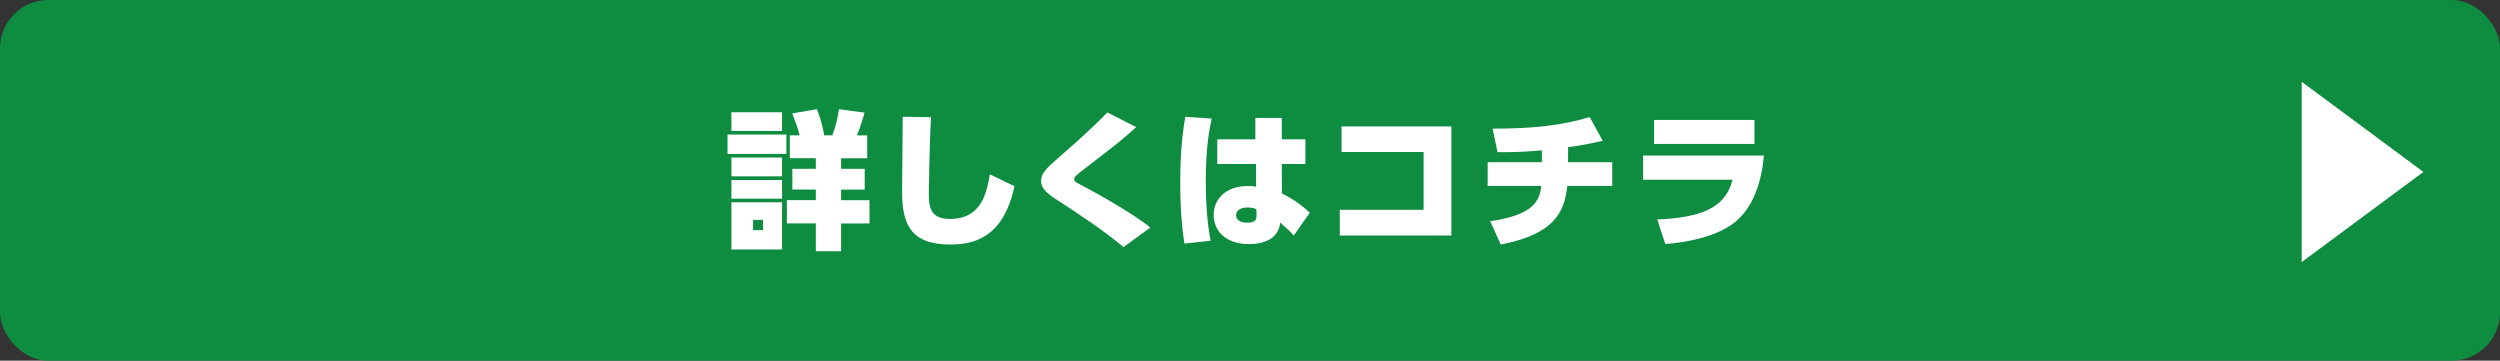
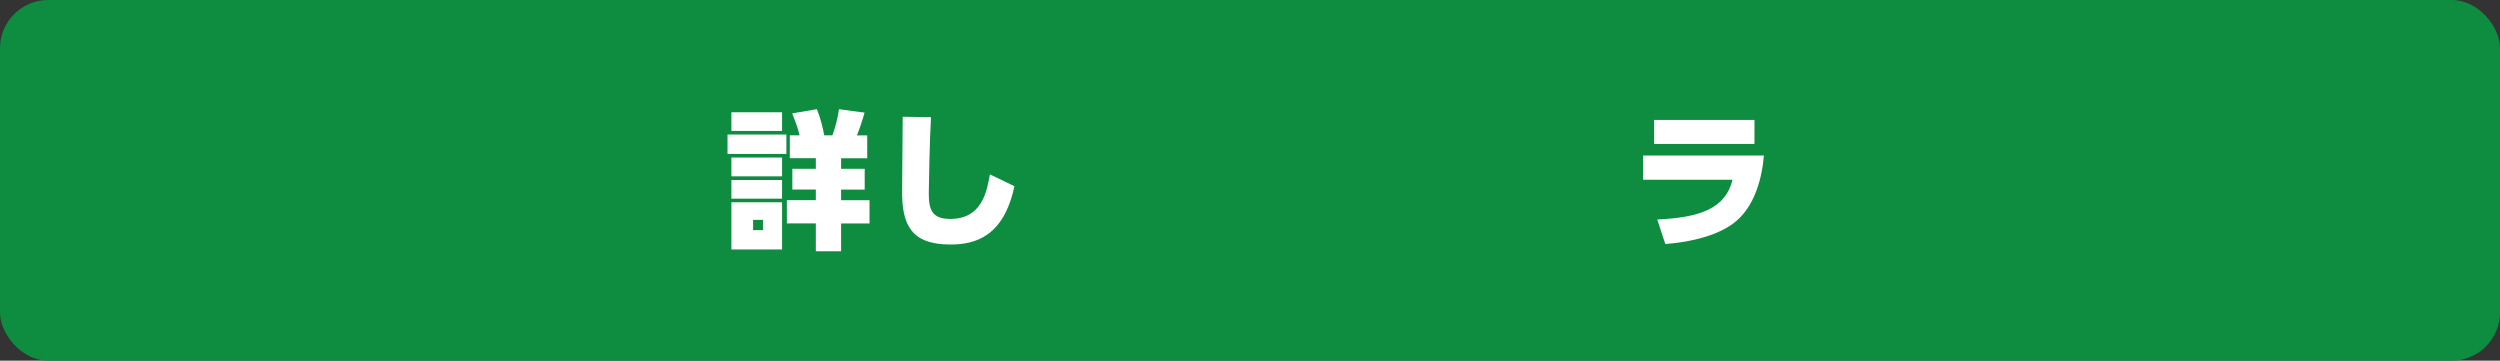
<svg xmlns="http://www.w3.org/2000/svg" id="_レイヤー_2" data-name="レイヤー 2" width="405.72" height="58.53" viewBox="0 0 405.72 58.53">
  <rect x="0" y="0" width="405.72" height="58.53" fill="#333333" stroke="none" />
  <defs>
    <style>
      .cls-1 {
        fill: #fff;
      }

      .cls-2 {
        fill: #0e8d40;
      }
    </style>
  </defs>
  <g id="base">
    <g>
      <rect class="cls-2" width="405.72" height="58.53" rx="7.84" ry="7.84" />
      <g>
        <path class="cls-1" d="M127.62,21.83v3.15h-9.55v-3.15h9.55Zm-.7-3.61v3.03h-8.22v-3.03h8.22Zm0,7.35v3.05h-8.22v-3.05h8.22Zm0,3.64v3.03h-8.22v-3.03h8.22Zm0,3.61v7.66h-8.22v-7.66h8.22Zm-3.1,2.86h-1.6v1.67h1.6v-1.67Zm8.58,5.09v-4.51h-4.7v-3.78h4.7v-1.72h-3.81v-3.37h3.81v-1.72h-4.22v-3.71h1.58c-.19-.99-.75-2.42-1.19-3.56l4-.68c.61,1.46,.99,3.1,1.19,4.24h1.33c.39-.99,.9-2.88,1.07-4.24l4.15,.56c-.39,1.38-.75,2.47-1.24,3.69h1.67v3.71h-4.24v1.72h3.83v3.37h-3.83v1.72h4.61v3.78h-4.61v4.51h-4.1Z" />
        <path class="cls-1" d="M151.09,19.02c-.22,3.47-.36,11.74-.36,12.39,0,2.59,.51,4.12,3.47,4.12,5.17,0,5.94-4.41,6.45-7.23l3.98,1.92c-1.75,8.17-6.33,9.46-10.4,9.46-6.42,0-7.83-3.27-7.83-8.56,0-1.92,.1-10.45,.1-12.17l4.61,.07Z" />
-         <path class="cls-1" d="M182.32,40.09c-3.35-2.81-7.42-5.46-11.03-7.81-1.84-1.21-2.33-1.99-2.33-2.93,0-1.29,.9-2.08,3.18-4.07,3.49-3.06,4.73-4.17,7.59-7.03l4.66,2.38c-2.57,2.33-3.18,2.74-8.49,6.84-1.19,.92-1.58,1.26-1.58,1.58,0,.36,.24,.53,.92,.87,2.35,1.19,8.75,4.78,11.44,7.01l-4.36,3.18Z" />
-         <path class="cls-1" d="M196.65,19.24c-.32,1.45-.97,4.44-.97,10.16,0,5.26,.53,8.32,.78,9.67l-4.24,.46c-.22-1.45-.68-4.49-.68-9.96,0-5.87,.56-9,.82-10.62l4.29,.29Zm15.2,3.37v4h-3.83l.02,4.8c2.08,.95,4,2.57,4.51,3.13l-2.59,3.69c-.66-.75-.68-.78-2.21-2.11-.17,2.18-1.96,3.49-5.07,3.49-3.85,0-5.72-2.23-5.72-4.75,0-2.25,1.65-4.68,5.65-4.68,.46,0,.87,.05,1.24,.12l-.02-3.69h-6.28v-4h6.18v-3.47h4.29v3.47h3.83Zm-7.95,11.35c-.39-.19-.9-.29-1.38-.29-1.26,0-1.92,.53-1.92,1.26s.65,1.21,1.77,1.21c1.33,0,1.58-.44,1.55-1.21l-.02-.97Z" />
-         <path class="cls-1" d="M235.54,20.52v17.7h-18.11v-4.17h13.6v-9.38h-13.31v-4.15h17.82Z" />
-         <path class="cls-1" d="M254.47,26.32h7.18v3.86h-7.3c-.44,4.32-2.18,7.83-10.79,9.5l-1.72-3.78c5.99-.9,8.03-2.59,8.29-5.72h-8.7v-3.86h8.8v-1.92c-2.71,.22-3.98,.31-7.2,.29l-.8-3.81c6.69,0,11.47-.56,15.76-1.89l2.11,3.86c-1.07,.24-2.79,.65-5.62,1.04v2.42Z" />
        <path class="cls-1" d="M286.26,25.25c-.29,3.44-1.41,8.46-5.09,11.1-3.03,2.18-7.64,3.01-10.91,3.25l-1.31-3.98c7.01-.32,11.06-1.79,12.22-6.45h-14.52v-3.93h19.61Zm-1.53-5.79v3.9h-16.29v-3.9h16.29Z" />
      </g>
-       <polyline class="cls-1" points="373.54 13.28 393.29 27.9 373.54 42.53" />
    </g>
  </g>
</svg>